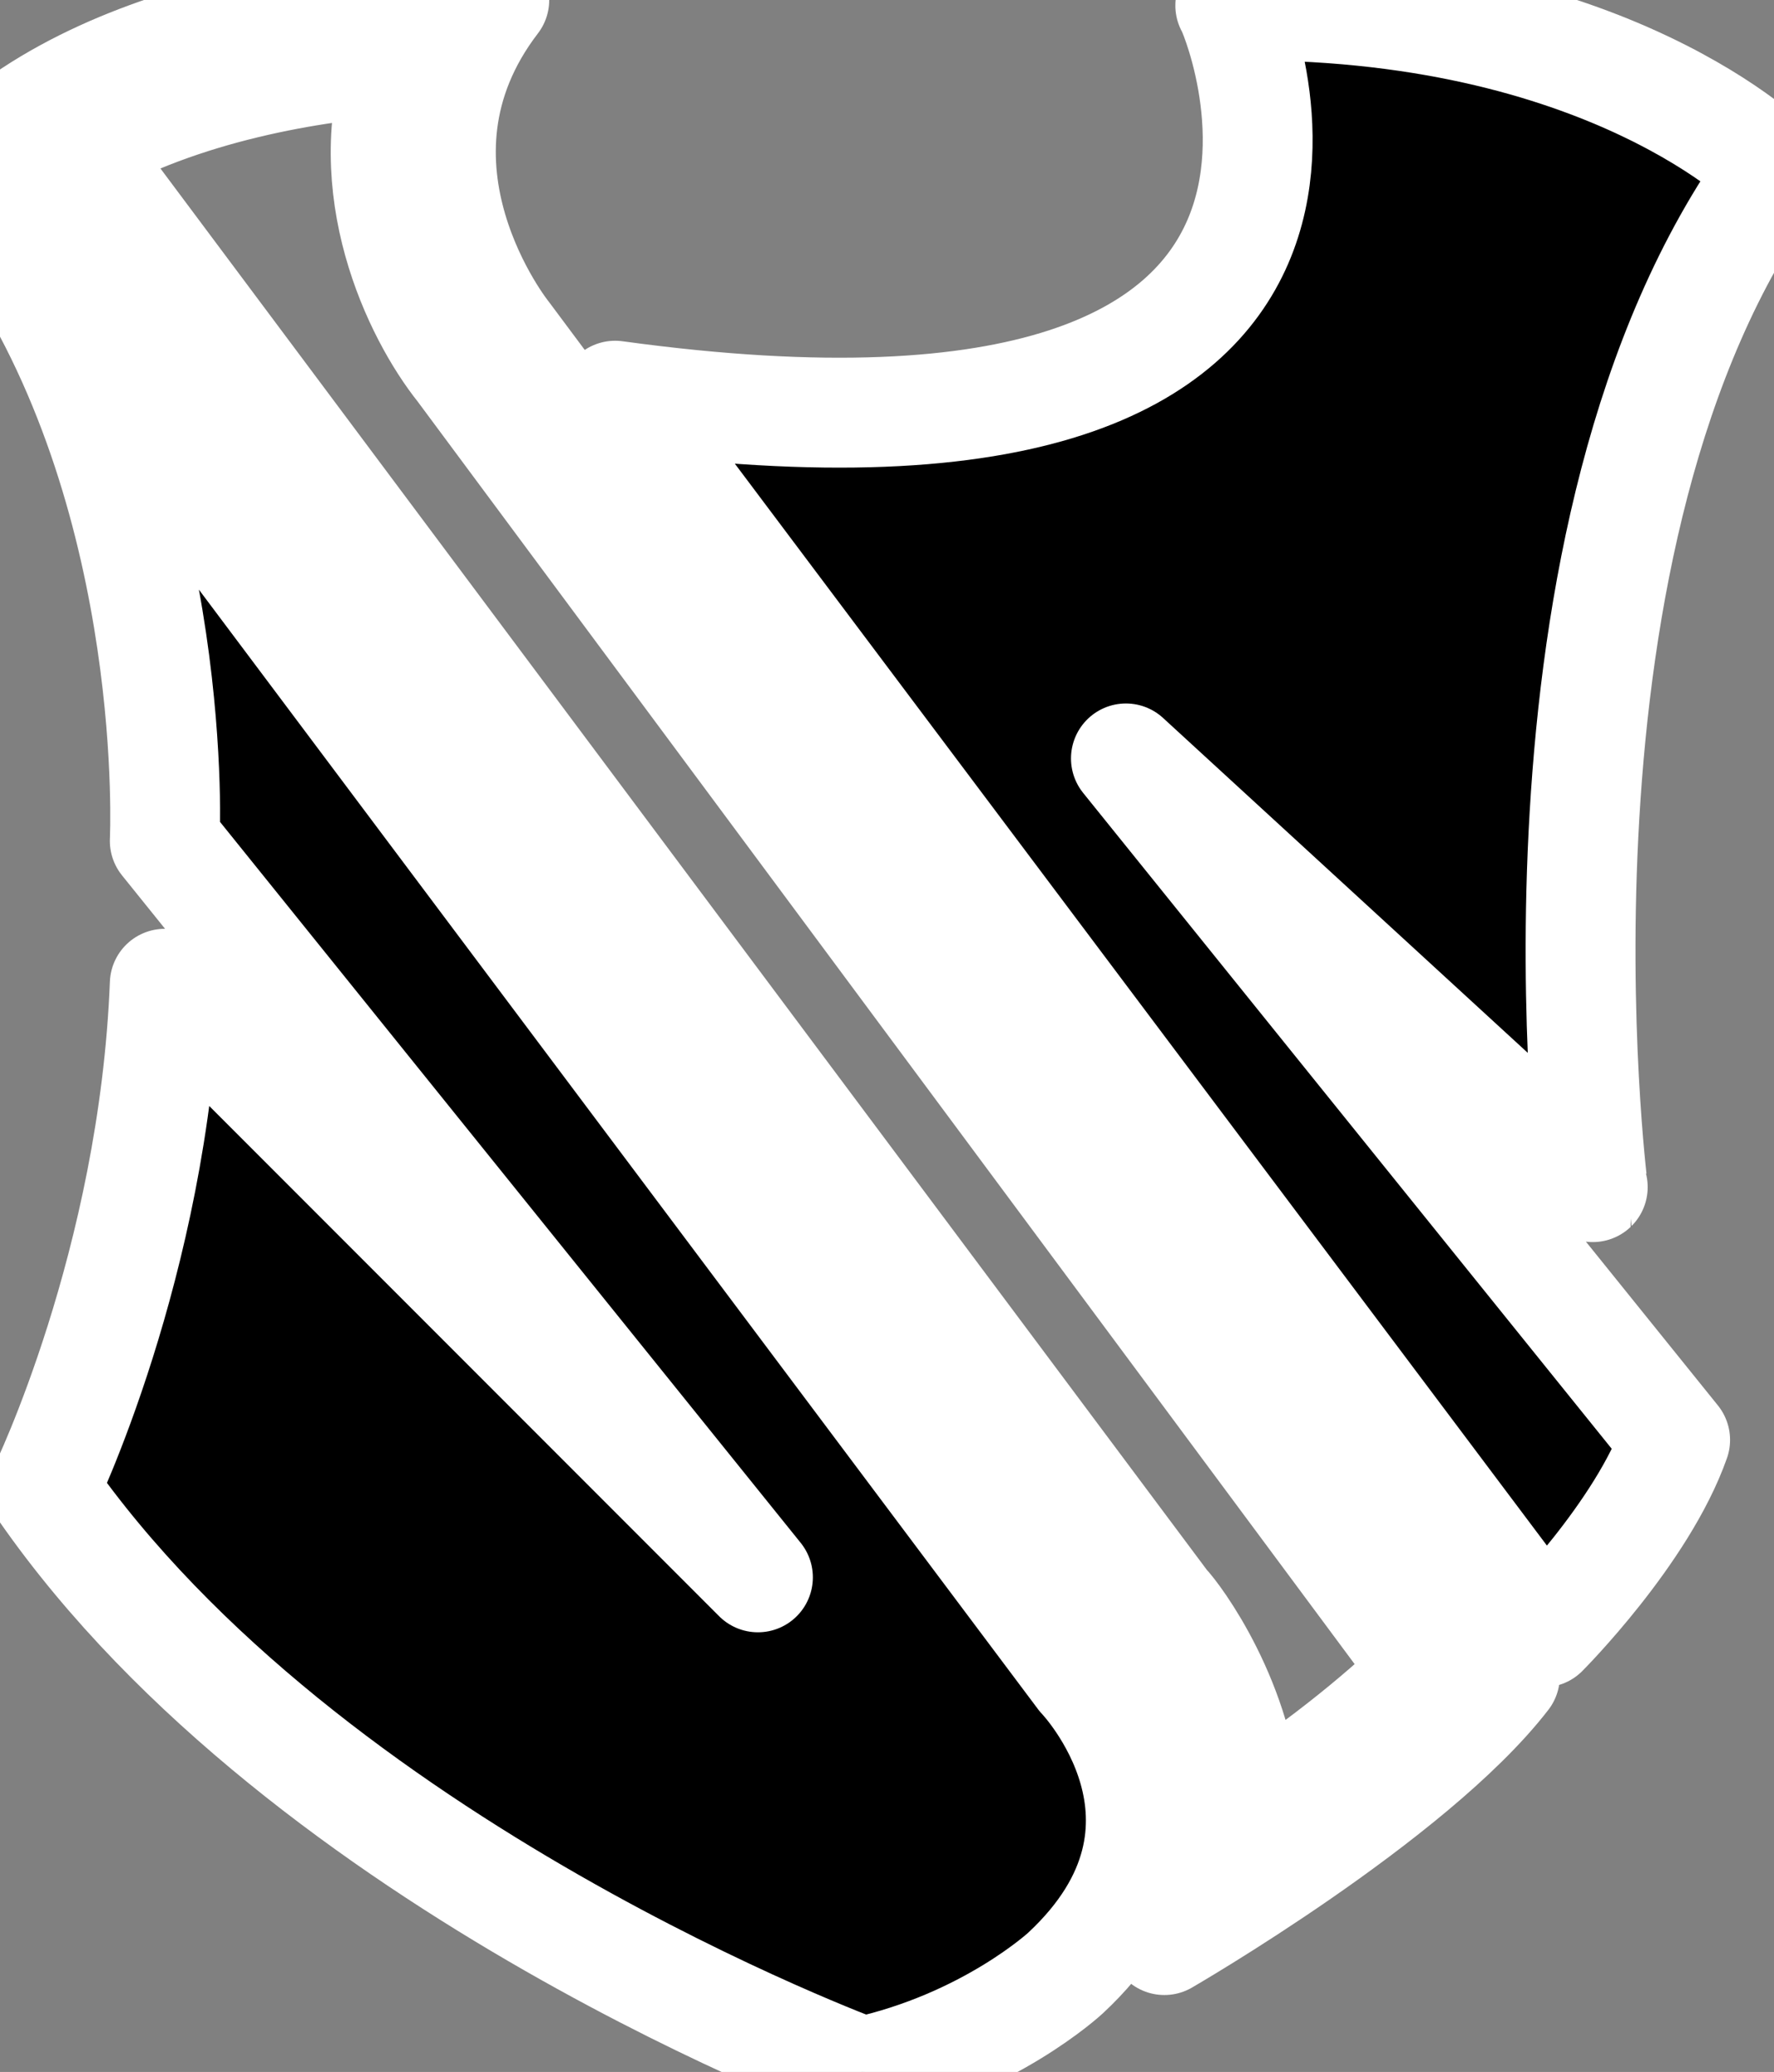
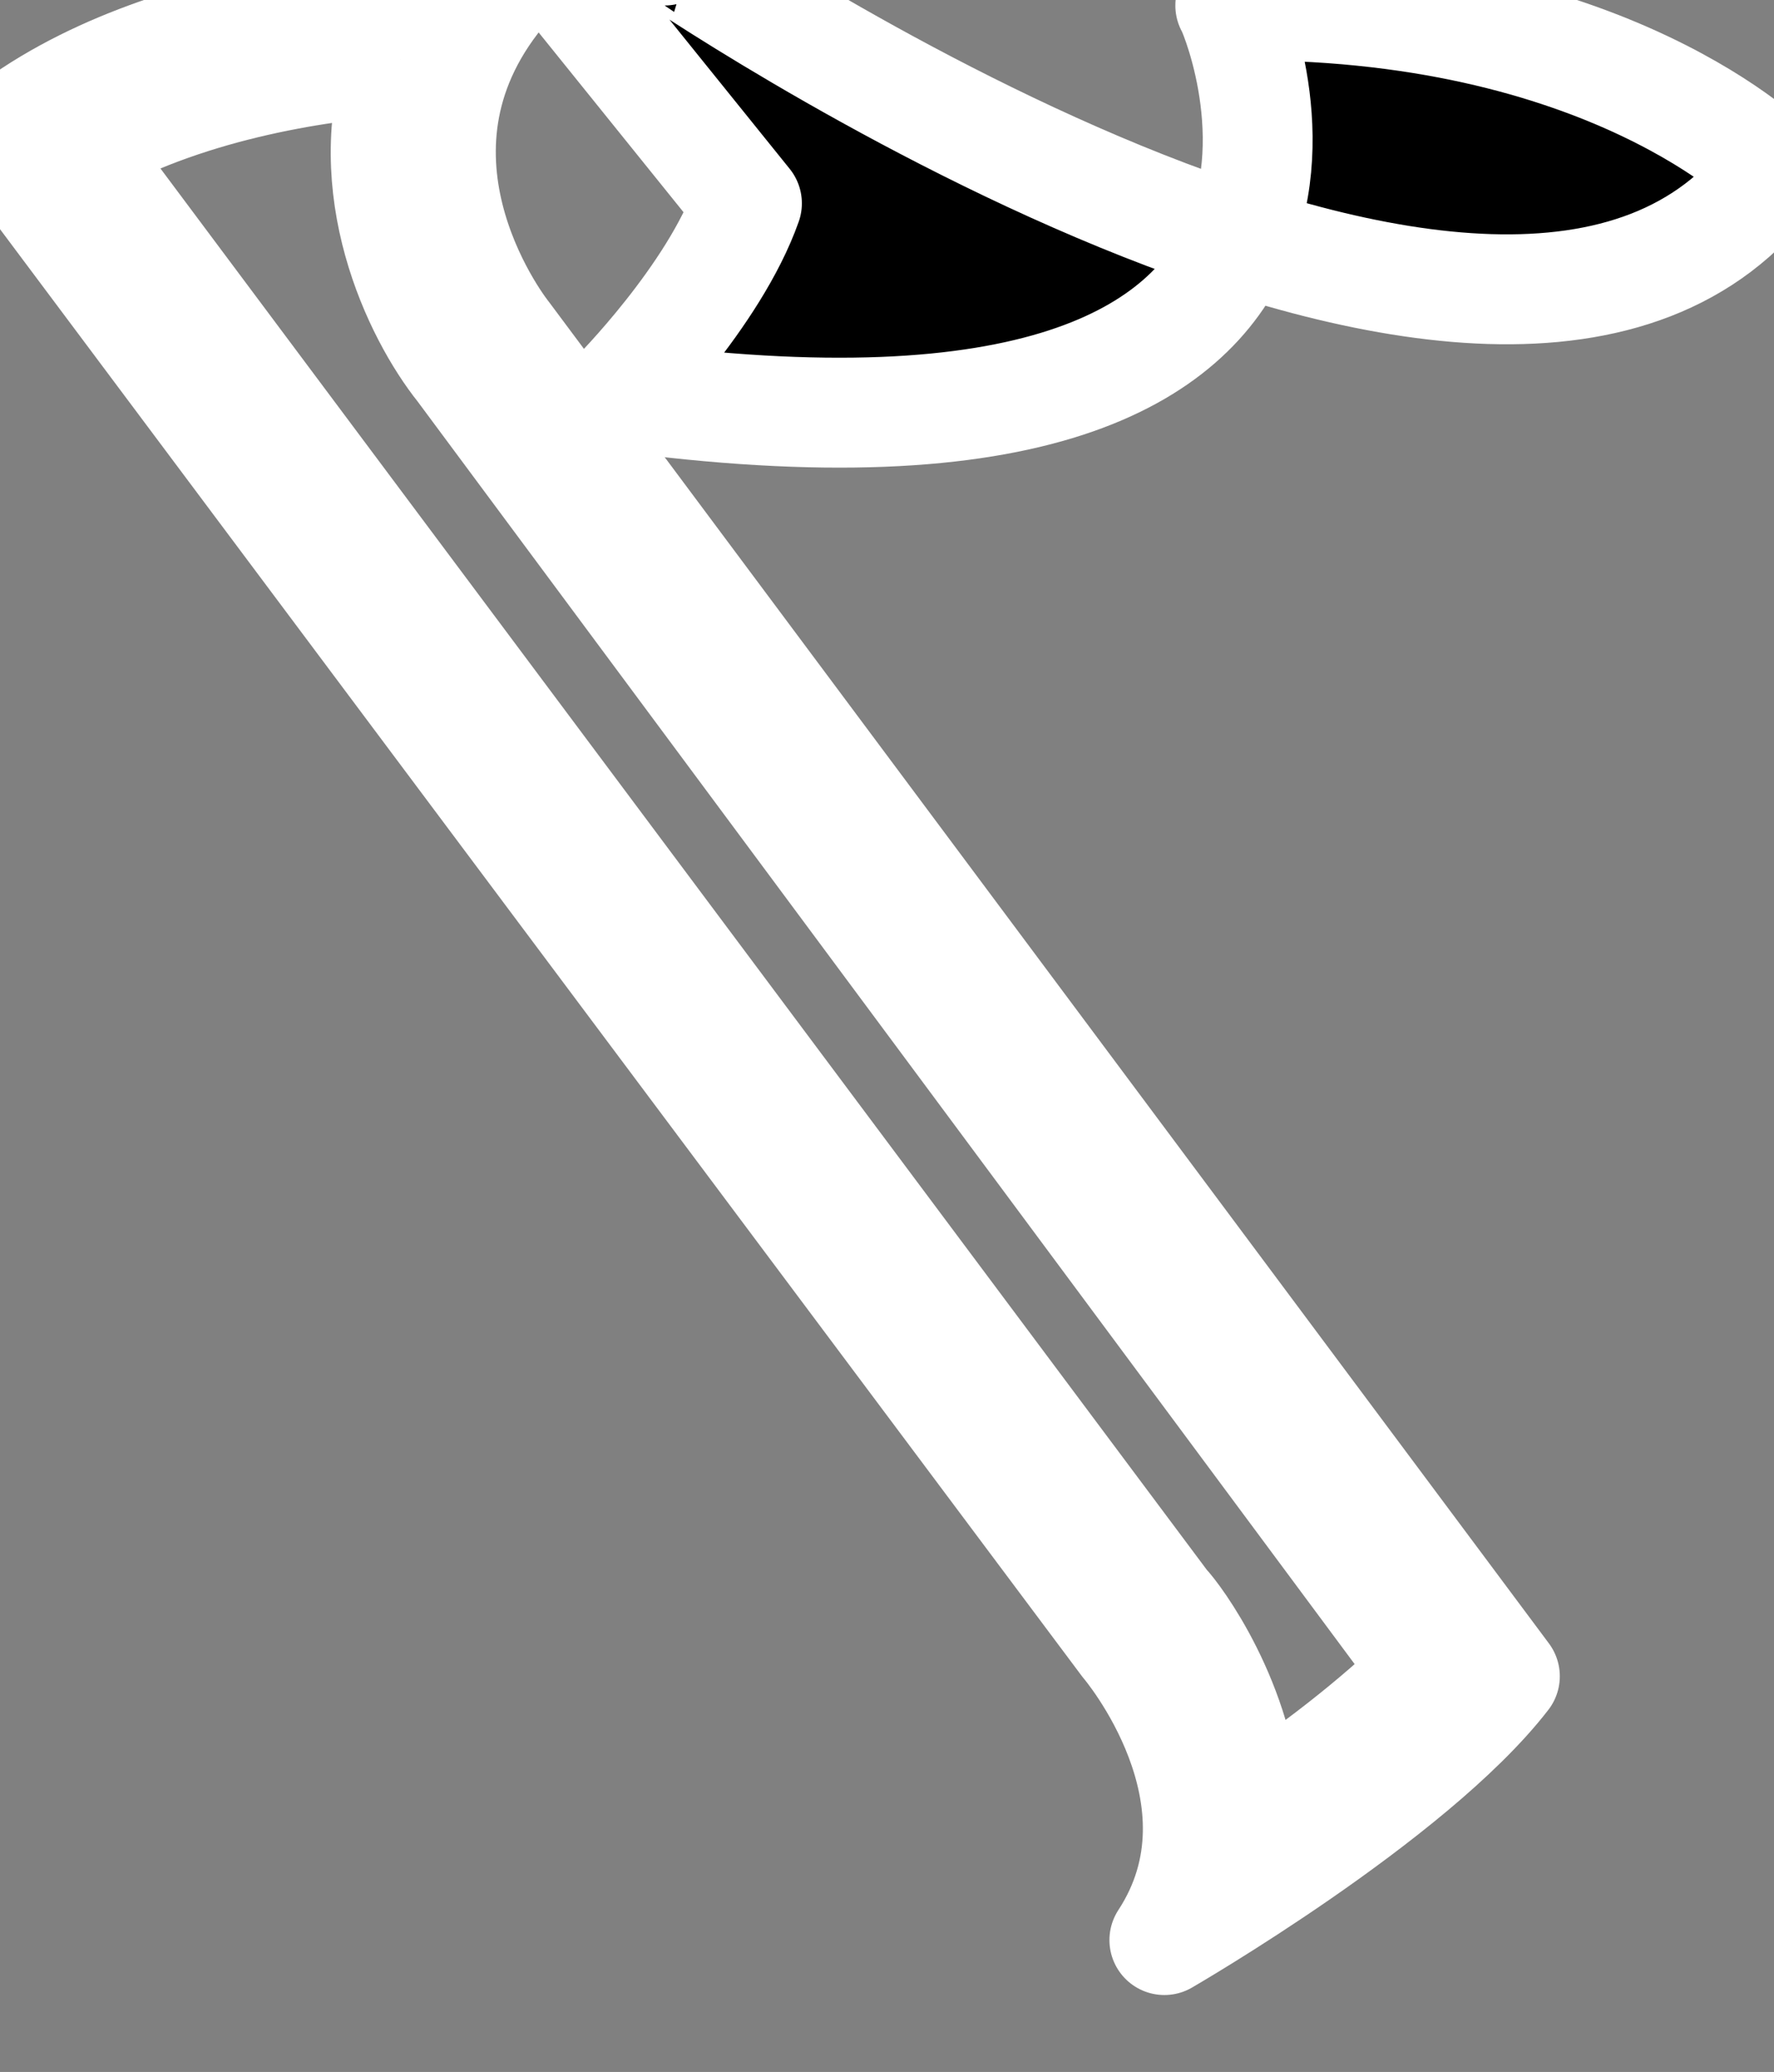
<svg xmlns="http://www.w3.org/2000/svg" viewBox="0 0 32.3 37.7">
  <rect x="0" y="0" width="32.3" height="37.7" fill="#808080" stroke="none" />
-   <path style="fill:#000000;stroke-width:2;stroke: #FFFFFF;stroke-linejoin: round;paint-order: stroke;" d="M.2 4.5l19.5 26s2.6 2.7-.3 5.4c0 0-1.4 1.3-3.7 1.8 0 0-10.1-3.7-14.9-10.6 0 0 2-4.1 2.2-9.2l10.8 10.8L3 15.3S3.3 9.2.2 4.5z" />
  <path style="fill:#000000;stroke-width:2;stroke: #FFFFFF;stroke-linejoin: round;paint-order: stroke;" d="M7.3 1.1c-.8 2.3.3 4.6 1.1 5.6L26 30.4c-.9.9-2.2 1.9-3.3 2.6-.1-2-1.3-3.6-1.5-3.8L1.4 2.7c1.9-1.1 4.3-1.5 5.9-1.6M8.9 0C8 0 3 .1 0 2.5l20.5 27.4s2.4 2.8.7 5.4c0 0 4.5-2.6 6.2-4.8L9.2 6.1S6.7 3 9 0h-.1z" />
-   <path style="fill:#000000;stroke-width:2;stroke: #FFFFFF;stroke-linejoin: round;paint-order: stroke;" d="M11.2 7.2l16.9 22.5s1.8-1.8 2.4-3.5l-10-12.4 8.5 7.8S27.5 9.7 32.3 3.1c0 0-3-3.1-9.9-3 0-.1 4.1 9.2-11.2 7.1z" />
+   <path style="fill:#000000;stroke-width:2;stroke: #FFFFFF;stroke-linejoin: round;paint-order: stroke;" d="M11.2 7.2s1.8-1.8 2.4-3.5l-10-12.4 8.5 7.8S27.5 9.7 32.3 3.1c0 0-3-3.1-9.9-3 0-.1 4.1 9.2-11.2 7.1z" />
</svg>